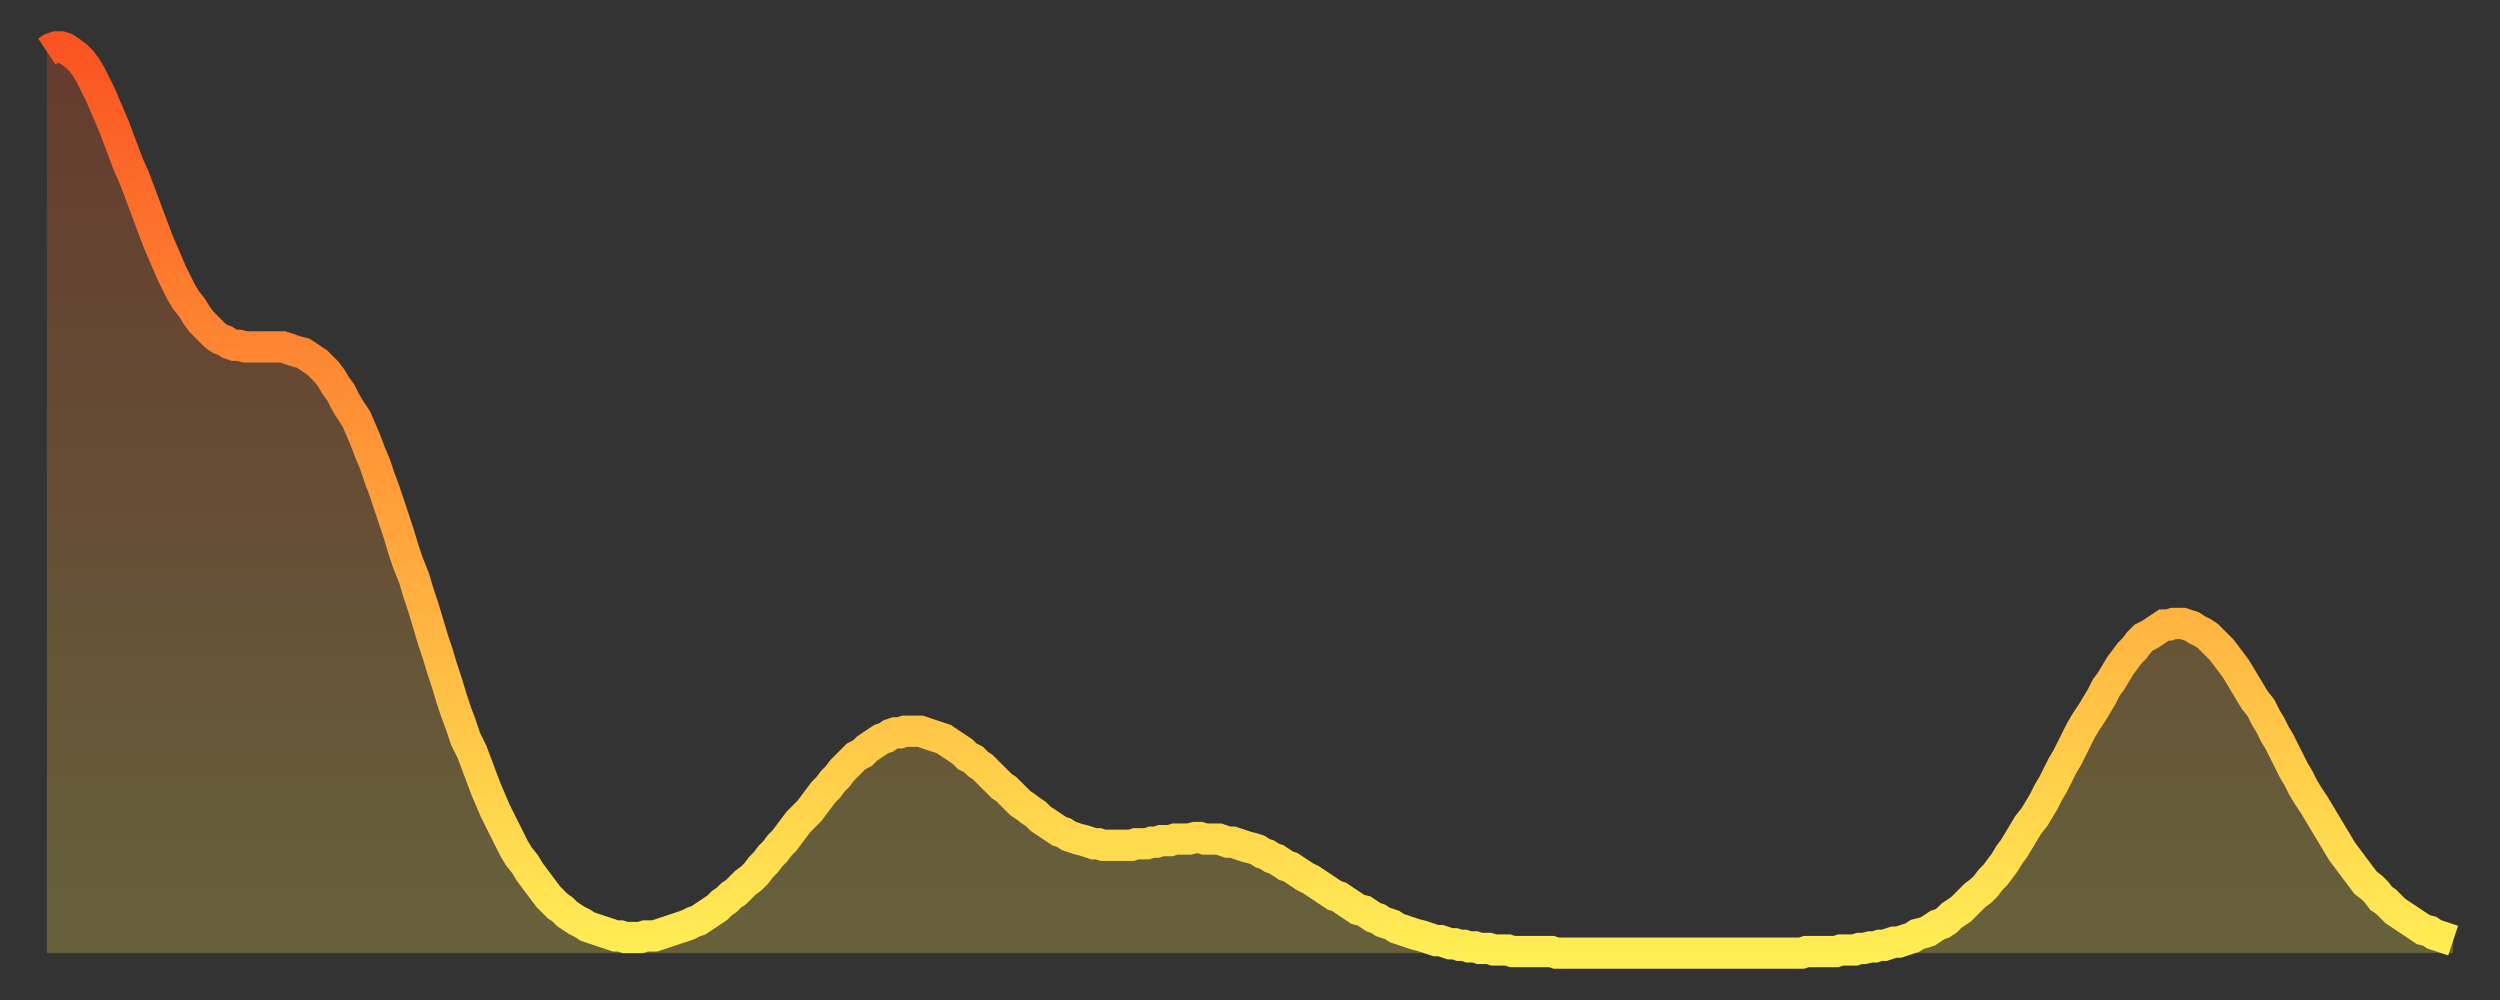
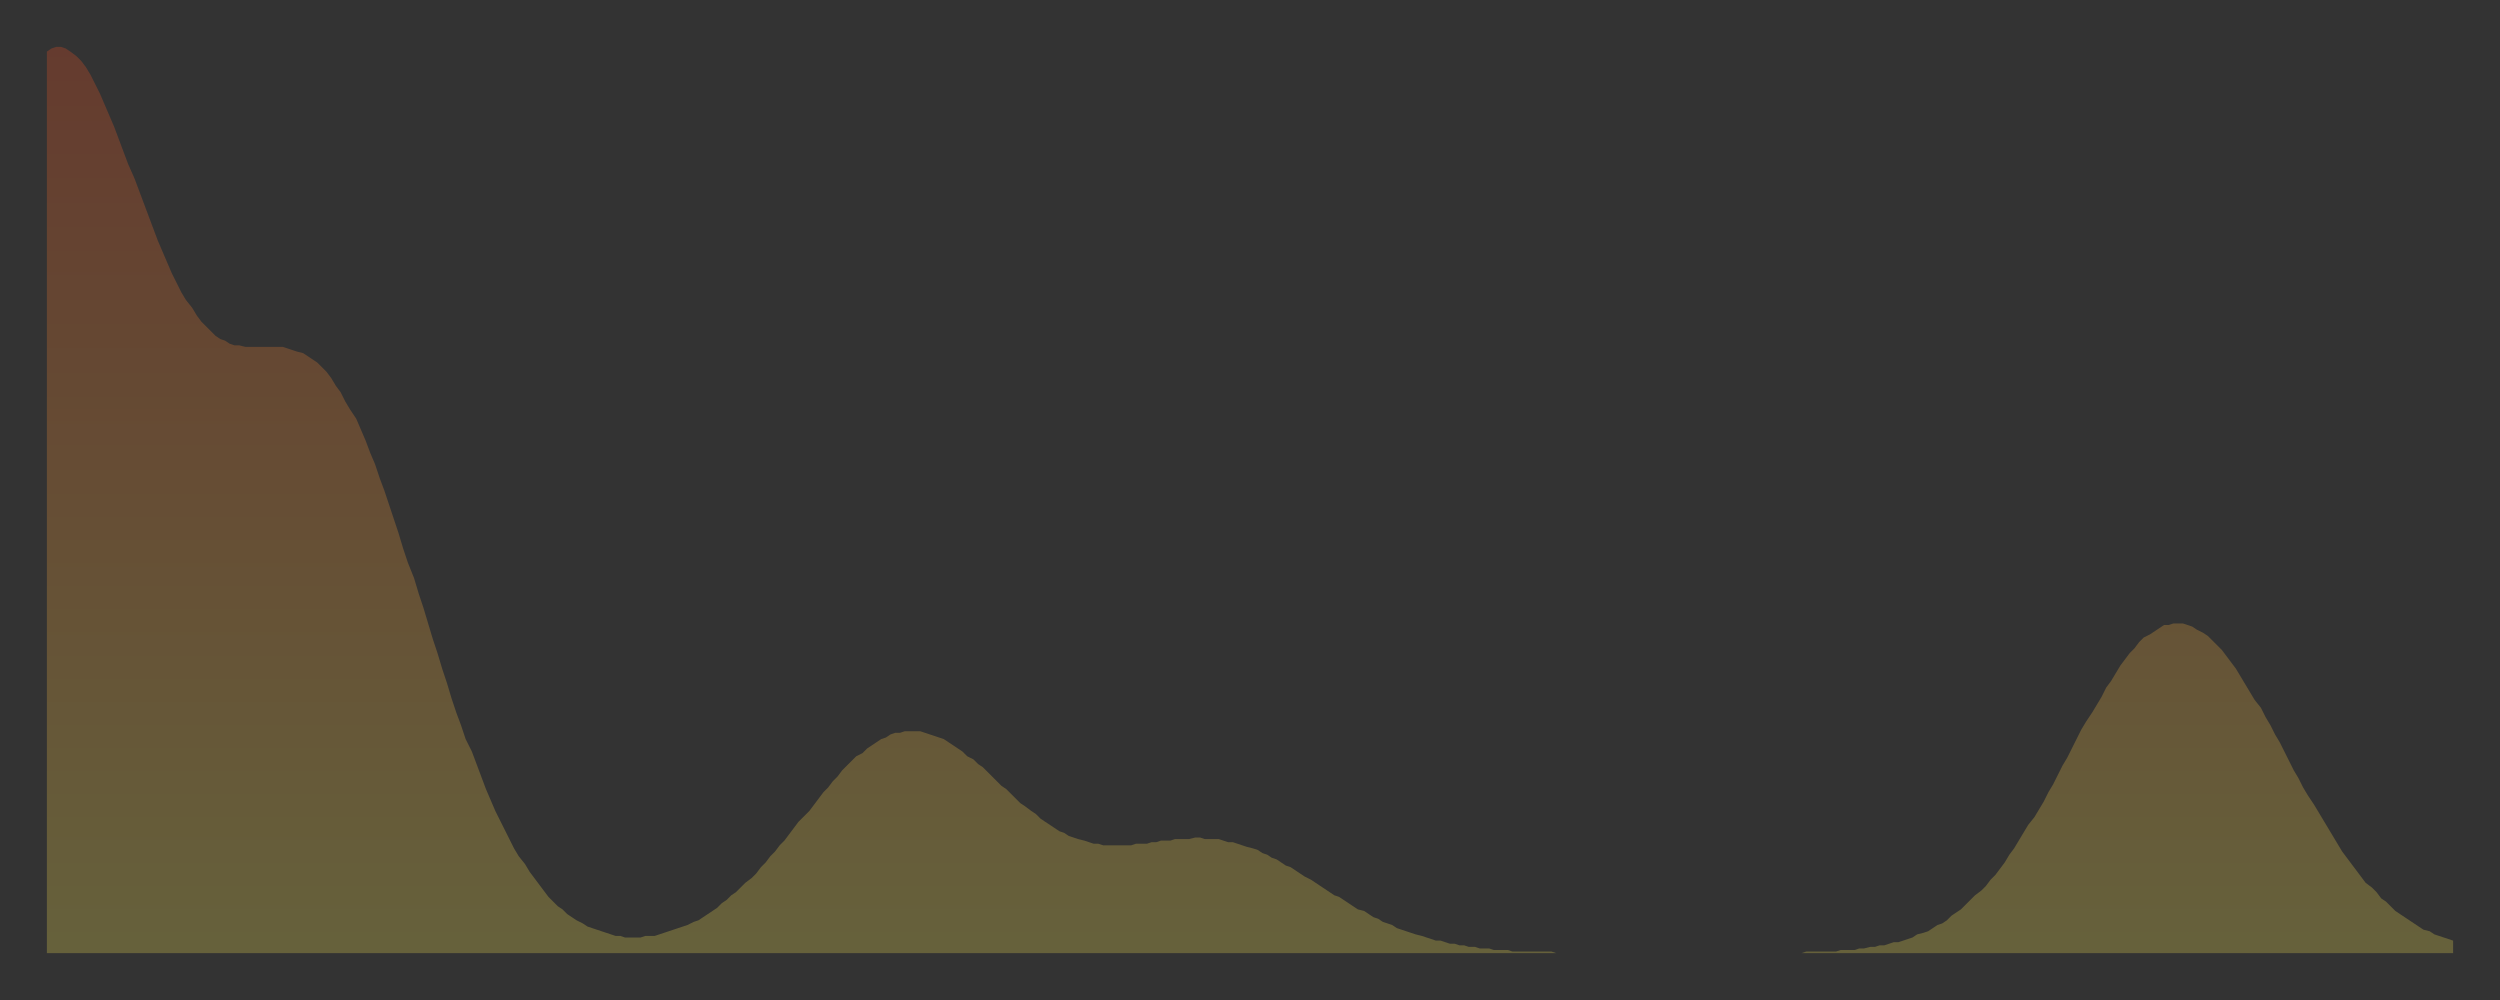
<svg xmlns="http://www.w3.org/2000/svg" baseProfile="full" height="64" version="1.1" width="160">
  <rect width="100%" height="100%" fill="#333333" stroke="none" />
  <defs>
    <linearGradient id="id986452" x1="0" x2="0" y1="0" y2="1">
      <stop offset="0%" stop-color="#fa5422" />
      <stop offset="50%" stop-color="#ff9f3a" />
      <stop offset="100%" stop-color="#ffee55" />
    </linearGradient>
  </defs>
  <g transform="translate(3,3)">
    <g>
-       <path d="M 0.0 0.3 0.3 0.1 0.6 0.0 0.9 0.0 1.2 0.1 1.5 0.3 1.9 0.6 2.2 0.9 2.5 1.3 2.8 1.8 3.1 2.4 3.4 3.0 3.7 3.7 4.0 4.4 4.3 5.1 4.6 5.9 4.9 6.7 5.2 7.5 5.6 8.4 5.9 9.2 6.2 10.0 6.5 10.8 6.8 11.6 7.1 12.4 7.4 13.1 7.7 13.8 8.0 14.5 8.3 15.1 8.6 15.7 8.9 16.2 9.3 16.7 9.6 17.2 9.9 17.6 10.2 17.9 10.5 18.2 10.8 18.5 11.1 18.7 11.4 18.8 11.7 19.0 12.0 19.1 12.3 19.1 12.7 19.2 13.0 19.2 13.3 19.2 13.6 19.2 13.9 19.2 14.2 19.2 14.5 19.2 14.8 19.2 15.1 19.2 15.4 19.3 15.7 19.4 16.0 19.5 16.4 19.6 16.7 19.8 17.0 20.0 17.3 20.2 17.6 20.5 17.9 20.8 18.2 21.2 18.5 21.7 18.8 22.1 19.1 22.7 19.4 23.2 19.8 23.8 20.1 24.5 20.4 25.2 20.7 26.0 21.0 26.7 21.3 27.6 21.6 28.4 21.9 29.3 22.2 30.2 22.5 31.1 22.8 32.1 23.1 33.0 23.5 34.0 23.8 35.0 24.1 35.9 24.4 36.9 24.7 37.9 25.0 38.8 25.3 39.8 25.6 40.7 25.9 41.7 26.2 42.6 26.5 43.4 26.8 44.3 27.2 45.1 27.5 45.9 27.8 46.7 28.1 47.5 28.4 48.2 28.7 48.9 29.0 49.5 29.3 50.1 29.6 50.7 29.9 51.3 30.2 51.8 30.6 52.3 30.9 52.8 31.2 53.2 31.5 53.6 31.8 54.0 32.1 54.4 32.4 54.7 32.7 55.0 33.0 55.2 33.3 55.5 33.6 55.7 33.9 55.9 34.3 56.1 34.6 56.3 34.9 56.4 35.2 56.5 35.5 56.6 35.8 56.7 36.1 56.8 36.4 56.9 36.7 56.9 37.0 57.0 37.3 57.0 37.7 57.0 38.0 57.0 38.3 56.9 38.6 56.9 38.9 56.9 39.2 56.8 39.5 56.7 39.8 56.6 40.1 56.5 40.4 56.4 40.7 56.3 41.0 56.2 41.4 56.0 41.7 55.9 42.0 55.7 42.3 55.5 42.6 55.3 42.9 55.1 43.2 54.8 43.5 54.6 43.8 54.3 44.1 54.1 44.4 53.8 44.7 53.5 45.1 53.2 45.4 52.9 45.7 52.5 46.0 52.2 46.3 51.8 46.6 51.5 46.9 51.1 47.2 50.8 47.5 50.4 47.8 50.0 48.1 49.6 48.5 49.2 48.8 48.9 49.1 48.5 49.4 48.1 49.7 47.7 50.0 47.4 50.3 47.0 50.6 46.7 50.9 46.3 51.2 46.0 51.5 45.7 51.8 45.4 52.2 45.2 52.5 44.9 52.8 44.7 53.1 44.5 53.4 44.3 53.7 44.2 54.0 44.0 54.3 43.9 54.6 43.9 54.9 43.8 55.2 43.8 55.6 43.8 55.9 43.8 56.2 43.9 56.5 44.0 56.8 44.1 57.1 44.2 57.4 44.3 57.7 44.5 58.0 44.7 58.3 44.9 58.6 45.1 58.9 45.4 59.3 45.6 59.6 45.9 59.9 46.1 60.2 46.4 60.5 46.7 60.8 47.0 61.1 47.3 61.4 47.5 61.7 47.8 62.0 48.1 62.3 48.4 62.6 48.6 63.0 48.9 63.3 49.1 63.6 49.4 63.9 49.6 64.2 49.8 64.5 50.0 64.8 50.2 65.1 50.3 65.4 50.5 65.7 50.6 66.0 50.7 66.4 50.8 66.7 50.9 67.0 51.0 67.3 51.0 67.6 51.1 67.9 51.1 68.2 51.1 68.5 51.1 68.8 51.1 69.1 51.1 69.4 51.1 69.7 51.0 70.1 51.0 70.4 51.0 70.7 50.9 71.0 50.9 71.3 50.8 71.6 50.8 71.9 50.8 72.2 50.7 72.5 50.7 72.8 50.7 73.1 50.7 73.5 50.6 73.8 50.6 74.1 50.7 74.4 50.7 74.7 50.7 75.0 50.7 75.3 50.8 75.6 50.9 75.9 50.9 76.2 51.0 76.5 51.1 76.8 51.2 77.2 51.3 77.5 51.4 77.8 51.6 78.1 51.7 78.4 51.9 78.7 52.0 79.0 52.2 79.3 52.4 79.6 52.5 79.9 52.7 80.2 52.9 80.5 53.1 80.9 53.3 81.2 53.5 81.5 53.7 81.8 53.9 82.1 54.1 82.4 54.3 82.7 54.4 83.0 54.6 83.3 54.8 83.6 55.0 83.9 55.2 84.3 55.3 84.6 55.5 84.9 55.7 85.2 55.8 85.5 56.0 85.8 56.1 86.1 56.2 86.4 56.4 86.7 56.5 87.0 56.6 87.3 56.7 87.6 56.8 88.0 56.9 88.3 57.0 88.6 57.1 88.9 57.2 89.2 57.2 89.5 57.3 89.8 57.4 90.1 57.4 90.4 57.5 90.7 57.5 91.0 57.6 91.4 57.6 91.7 57.7 92.0 57.7 92.3 57.7 92.6 57.8 92.9 57.8 93.2 57.8 93.5 57.8 93.8 57.9 94.1 57.9 94.4 57.9 94.7 57.9 95.1 57.9 95.4 57.9 95.7 57.9 96.0 57.9 96.3 57.9 96.6 58.0 96.9 58.0 97.2 58.0 97.5 58.0 97.8 58.0 98.1 58.0 98.4 58.0 98.8 58.0 99.1 58.0 99.4 58.0 99.7 58.0 100.0 58.0 100.3 58.0 100.6 58.0 100.9 58.0 101.2 58.0 101.5 58.0 101.8 58.0 102.2 58.0 102.5 58.0 102.8 58.0 103.1 58.0 103.4 58.0 103.7 58.0 104.0 58.0 104.3 58.0 104.6 58.0 104.9 58.0 105.2 58.0 105.5 58.0 105.9 58.0 106.2 58.0 106.5 58.0 106.8 58.0 107.1 58.0 107.4 58.0 107.7 58.0 108.0 58.0 108.3 58.0 108.6 58.0 108.9 58.0 109.3 58.0 109.6 58.0 109.9 58.0 110.2 58.0 110.5 58.0 110.8 58.0 111.1 58.0 111.4 58.0 111.7 58.0 112.0 58.0 112.3 58.0 112.6 57.9 113.0 57.9 113.3 57.9 113.6 57.9 113.9 57.9 114.2 57.9 114.5 57.9 114.8 57.8 115.1 57.8 115.4 57.8 115.7 57.8 116.0 57.7 116.3 57.7 116.7 57.6 117.0 57.6 117.3 57.5 117.6 57.5 117.9 57.4 118.2 57.3 118.5 57.3 118.8 57.2 119.1 57.1 119.4 57.0 119.7 56.8 120.1 56.7 120.4 56.6 120.7 56.4 121.0 56.2 121.3 56.1 121.6 55.9 121.9 55.6 122.2 55.4 122.5 55.2 122.8 54.9 123.1 54.6 123.4 54.3 123.8 54.0 124.1 53.7 124.4 53.3 124.7 53.0 125.0 52.6 125.3 52.2 125.6 51.7 125.9 51.3 126.2 50.8 126.5 50.3 126.8 49.8 127.2 49.3 127.5 48.8 127.8 48.3 128.1 47.7 128.4 47.2 128.7 46.6 129.0 46.0 129.3 45.5 129.6 44.9 129.9 44.3 130.2 43.7 130.5 43.2 130.9 42.6 131.2 42.1 131.5 41.6 131.8 41.0 132.1 40.6 132.4 40.1 132.7 39.6 133.0 39.2 133.3 38.8 133.6 38.5 133.9 38.1 134.2 37.8 134.6 37.6 134.9 37.4 135.2 37.2 135.5 37.0 135.8 37.0 136.1 36.9 136.4 36.9 136.7 36.9 137.0 37.0 137.3 37.1 137.6 37.3 138.0 37.5 138.3 37.7 138.6 38.0 138.9 38.3 139.2 38.6 139.5 39.0 139.8 39.4 140.1 39.8 140.4 40.3 140.7 40.8 141.0 41.3 141.3 41.8 141.7 42.3 142.0 42.9 142.3 43.4 142.6 44.0 142.9 44.5 143.2 45.1 143.5 45.7 143.8 46.3 144.1 46.8 144.4 47.4 144.7 47.9 145.1 48.5 145.4 49.0 145.7 49.5 146.0 50.0 146.3 50.5 146.6 51.0 146.9 51.5 147.2 51.9 147.5 52.3 147.8 52.7 148.1 53.1 148.4 53.5 148.8 53.8 149.1 54.1 149.4 54.5 149.7 54.7 150.0 55.0 150.3 55.3 150.6 55.5 150.9 55.7 151.2 55.9 151.5 56.1 151.8 56.3 152.1 56.5 152.5 56.6 152.8 56.8 153.1 56.9 153.4 57.0 153.7 57.1 154.0 57.2" fill="none" id="graph-curve" opacity="1" stroke="url(#id986452)" stroke-width="2" />
      <path d="M 0 58 L 0.0 0.3 0.3 0.1 0.6 0.0 0.9 0.0 1.2 0.1 1.5 0.3 1.9 0.6 2.2 0.9 2.5 1.3 2.8 1.8 3.1 2.4 3.4 3.0 3.7 3.7 4.0 4.4 4.3 5.1 4.6 5.9 4.9 6.7 5.2 7.5 5.6 8.4 5.9 9.2 6.2 10.0 6.5 10.8 6.8 11.6 7.1 12.4 7.4 13.1 7.7 13.8 8.0 14.5 8.3 15.1 8.6 15.7 8.9 16.2 9.3 16.7 9.6 17.2 9.9 17.6 10.2 17.9 10.5 18.2 10.8 18.5 11.1 18.7 11.4 18.8 11.7 19.0 12.0 19.1 12.3 19.1 12.7 19.2 13.0 19.2 13.3 19.2 13.6 19.2 13.9 19.2 14.2 19.2 14.5 19.2 14.8 19.2 15.1 19.2 15.4 19.3 15.7 19.4 16.0 19.5 16.4 19.6 16.7 19.8 17.0 20.0 17.3 20.2 17.6 20.5 17.9 20.8 18.2 21.2 18.5 21.7 18.8 22.1 19.1 22.7 19.4 23.2 19.8 23.8 20.1 24.5 20.4 25.2 20.7 26.0 21.0 26.7 21.3 27.6 21.6 28.4 21.9 29.3 22.2 30.2 22.5 31.1 22.8 32.1 23.1 33.0 23.5 34.0 23.8 35.0 24.1 35.9 24.4 36.9 24.7 37.9 25.0 38.8 25.3 39.8 25.6 40.7 25.9 41.7 26.2 42.6 26.5 43.4 26.8 44.3 27.2 45.1 27.5 45.9 27.8 46.7 28.1 47.5 28.4 48.2 28.7 48.9 29.0 49.5 29.3 50.1 29.6 50.7 29.9 51.3 30.2 51.8 30.6 52.3 30.9 52.8 31.2 53.2 31.5 53.6 31.8 54.0 32.1 54.4 32.4 54.7 32.7 55.0 33.0 55.2 33.3 55.5 33.6 55.7 33.9 55.9 34.3 56.1 34.6 56.3 34.9 56.4 35.2 56.5 35.5 56.6 35.8 56.7 36.1 56.8 36.4 56.9 36.7 56.9 37.0 57.0 37.3 57.0 37.7 57.0 38.0 57.0 38.3 56.9 38.6 56.9 38.9 56.9 39.2 56.8 39.5 56.7 39.8 56.6 40.1 56.5 40.4 56.4 40.7 56.3 41.0 56.2 41.4 56.0 41.7 55.9 42.0 55.7 42.3 55.5 42.6 55.3 42.9 55.1 43.2 54.8 43.5 54.6 43.8 54.3 44.1 54.1 44.4 53.8 44.7 53.5 45.1 53.2 45.4 52.9 45.7 52.5 46.0 52.2 46.3 51.8 46.6 51.5 46.9 51.1 47.2 50.8 47.5 50.4 47.8 50.0 48.1 49.6 48.5 49.2 48.8 48.9 49.1 48.5 49.4 48.1 49.7 47.7 50.0 47.4 50.3 47.0 50.6 46.7 50.9 46.3 51.2 46.0 51.5 45.7 51.8 45.4 52.2 45.2 52.5 44.9 52.8 44.7 53.1 44.5 53.4 44.3 53.7 44.2 54.0 44.0 54.3 43.9 54.6 43.9 54.9 43.8 55.2 43.8 55.6 43.8 55.9 43.8 56.2 43.9 56.5 44.0 56.8 44.1 57.1 44.2 57.4 44.3 57.7 44.5 58.0 44.7 58.3 44.9 58.6 45.1 58.9 45.4 59.3 45.6 59.6 45.9 59.9 46.1 60.2 46.4 60.5 46.7 60.8 47.0 61.1 47.3 61.4 47.5 61.7 47.8 62.0 48.1 62.3 48.4 62.6 48.6 63.0 48.9 63.3 49.1 63.6 49.4 63.9 49.6 64.2 49.8 64.5 50.0 64.8 50.2 65.1 50.3 65.4 50.5 65.7 50.6 66.0 50.7 66.4 50.8 66.7 50.9 67.0 51.0 67.3 51.0 67.6 51.1 67.9 51.1 68.2 51.1 68.5 51.1 68.8 51.1 69.1 51.1 69.4 51.1 69.7 51.0 70.1 51.0 70.4 51.0 70.7 50.9 71.0 50.9 71.3 50.8 71.6 50.8 71.9 50.8 72.2 50.7 72.5 50.7 72.8 50.7 73.1 50.7 73.5 50.6 73.8 50.6 74.1 50.7 74.4 50.7 74.7 50.7 75.0 50.7 75.3 50.8 75.6 50.9 75.9 50.9 76.2 51.0 76.5 51.1 76.8 51.2 77.2 51.3 77.5 51.4 77.8 51.6 78.1 51.7 78.4 51.9 78.7 52.0 79.0 52.2 79.3 52.4 79.6 52.5 79.9 52.7 80.2 52.9 80.5 53.1 80.9 53.3 81.2 53.5 81.5 53.7 81.8 53.9 82.1 54.1 82.4 54.3 82.7 54.4 83.0 54.6 83.3 54.8 83.6 55.0 83.9 55.2 84.3 55.3 84.6 55.5 84.9 55.7 85.2 55.8 85.5 56.0 85.8 56.1 86.1 56.2 86.4 56.4 86.7 56.5 87.0 56.6 87.3 56.7 87.6 56.8 88.0 56.9 88.3 57.0 88.6 57.1 88.9 57.2 89.2 57.2 89.5 57.3 89.8 57.4 90.1 57.4 90.4 57.5 90.7 57.5 91.0 57.6 91.4 57.6 91.7 57.7 92.0 57.7 92.3 57.7 92.6 57.8 92.9 57.8 93.2 57.8 93.5 57.8 93.8 57.9 94.1 57.9 94.4 57.9 94.7 57.9 95.1 57.9 95.4 57.9 95.7 57.9 96.0 57.9 96.3 57.9 96.6 58.0 96.9 58.0 97.2 58.0 97.5 58.0 97.8 58.0 98.1 58.0 98.4 58.0 98.8 58.0 99.1 58.0 99.4 58.0 99.7 58.0 100.0 58.0 100.3 58.0 100.6 58.0 100.9 58.0 101.2 58.0 101.5 58.0 101.8 58.0 102.2 58.0 102.5 58.0 102.8 58.0 103.1 58.0 103.4 58.0 103.7 58.0 104.0 58.0 104.3 58.0 104.6 58.0 104.9 58.0 105.2 58.0 105.5 58.0 105.9 58.0 106.2 58.0 106.5 58.0 106.8 58.0 107.1 58.0 107.4 58.0 107.7 58.0 108.0 58.0 108.3 58.0 108.6 58.0 108.9 58.0 109.3 58.0 109.6 58.0 109.9 58.0 110.2 58.0 110.5 58.0 110.8 58.0 111.1 58.0 111.4 58.0 111.7 58.0 112.0 58.0 112.3 58.0 112.6 57.9 113.0 57.9 113.3 57.9 113.6 57.9 113.9 57.9 114.2 57.9 114.5 57.9 114.8 57.8 115.1 57.8 115.4 57.8 115.7 57.8 116.0 57.7 116.3 57.7 116.7 57.6 117.0 57.6 117.3 57.5 117.6 57.5 117.9 57.4 118.2 57.3 118.5 57.3 118.8 57.2 119.1 57.1 119.4 57.0 119.7 56.8 120.1 56.7 120.4 56.6 120.7 56.4 121.0 56.2 121.3 56.1 121.6 55.9 121.9 55.6 122.2 55.4 122.5 55.2 122.8 54.9 123.1 54.6 123.4 54.3 123.8 54.0 124.1 53.7 124.4 53.3 124.7 53.0 125.0 52.6 125.3 52.2 125.6 51.7 125.9 51.3 126.2 50.8 126.5 50.3 126.8 49.8 127.2 49.3 127.5 48.8 127.8 48.3 128.1 47.7 128.4 47.2 128.7 46.6 129.0 46.0 129.3 45.5 129.6 44.9 129.9 44.3 130.2 43.7 130.5 43.2 130.9 42.6 131.2 42.1 131.5 41.6 131.8 41.0 132.1 40.6 132.4 40.1 132.7 39.6 133.0 39.2 133.3 38.8 133.6 38.5 133.9 38.1 134.2 37.8 134.6 37.6 134.9 37.4 135.2 37.2 135.5 37.0 135.8 37.0 136.1 36.9 136.4 36.9 136.7 36.9 137.0 37.0 137.3 37.1 137.6 37.3 138.0 37.5 138.3 37.7 138.6 38.0 138.9 38.3 139.2 38.6 139.5 39.0 139.8 39.4 140.1 39.8 140.4 40.3 140.7 40.8 141.0 41.3 141.3 41.8 141.7 42.3 142.0 42.9 142.3 43.4 142.6 44.0 142.9 44.5 143.2 45.1 143.5 45.7 143.8 46.3 144.1 46.8 144.4 47.4 144.7 47.9 145.1 48.5 145.4 49.0 145.7 49.5 146.0 50.0 146.3 50.5 146.6 51.0 146.9 51.5 147.2 51.9 147.5 52.3 147.8 52.7 148.1 53.1 148.4 53.5 148.8 53.8 149.1 54.1 149.4 54.5 149.7 54.7 150.0 55.0 150.3 55.3 150.6 55.5 150.9 55.7 151.2 55.9 151.5 56.1 151.8 56.3 152.1 56.5 152.5 56.6 152.8 56.8 153.1 56.9 153.4 57.0 153.7 57.1 154.0 57.2 154 58" fill="url(#id986452)" fill-opacity=".25" id="graph-shadow" />
    </g>
  </g>
</svg>